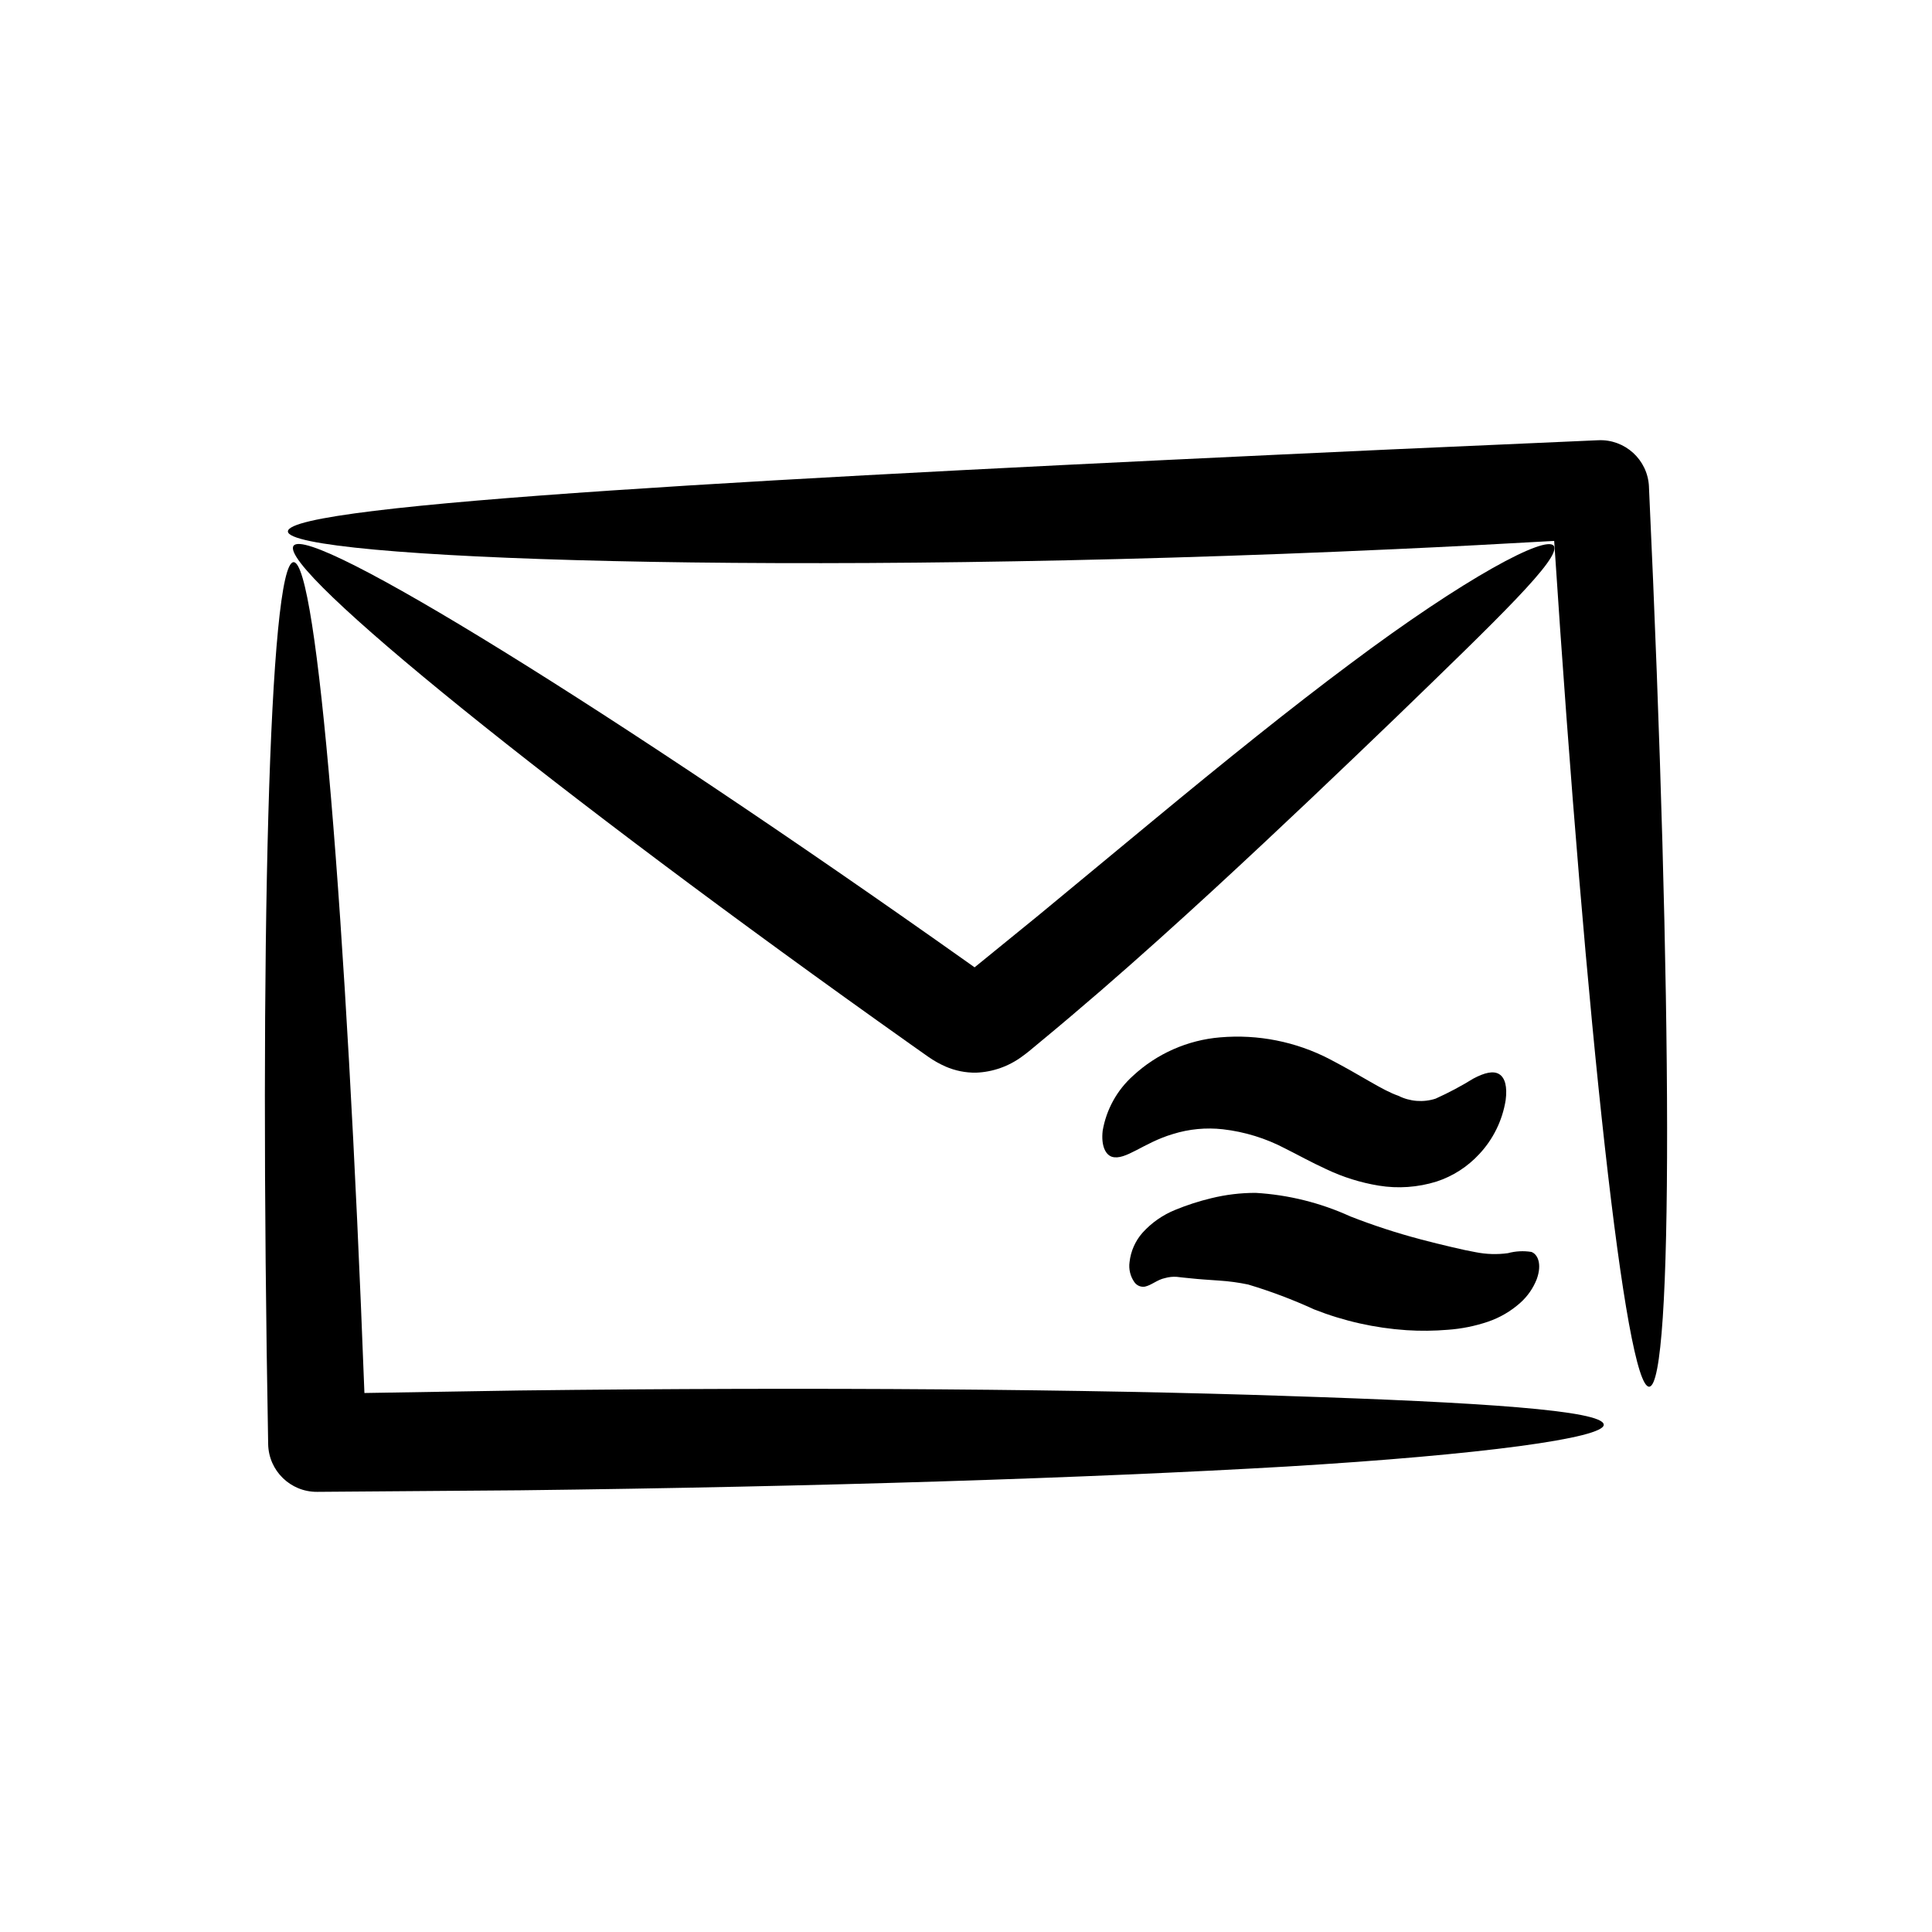
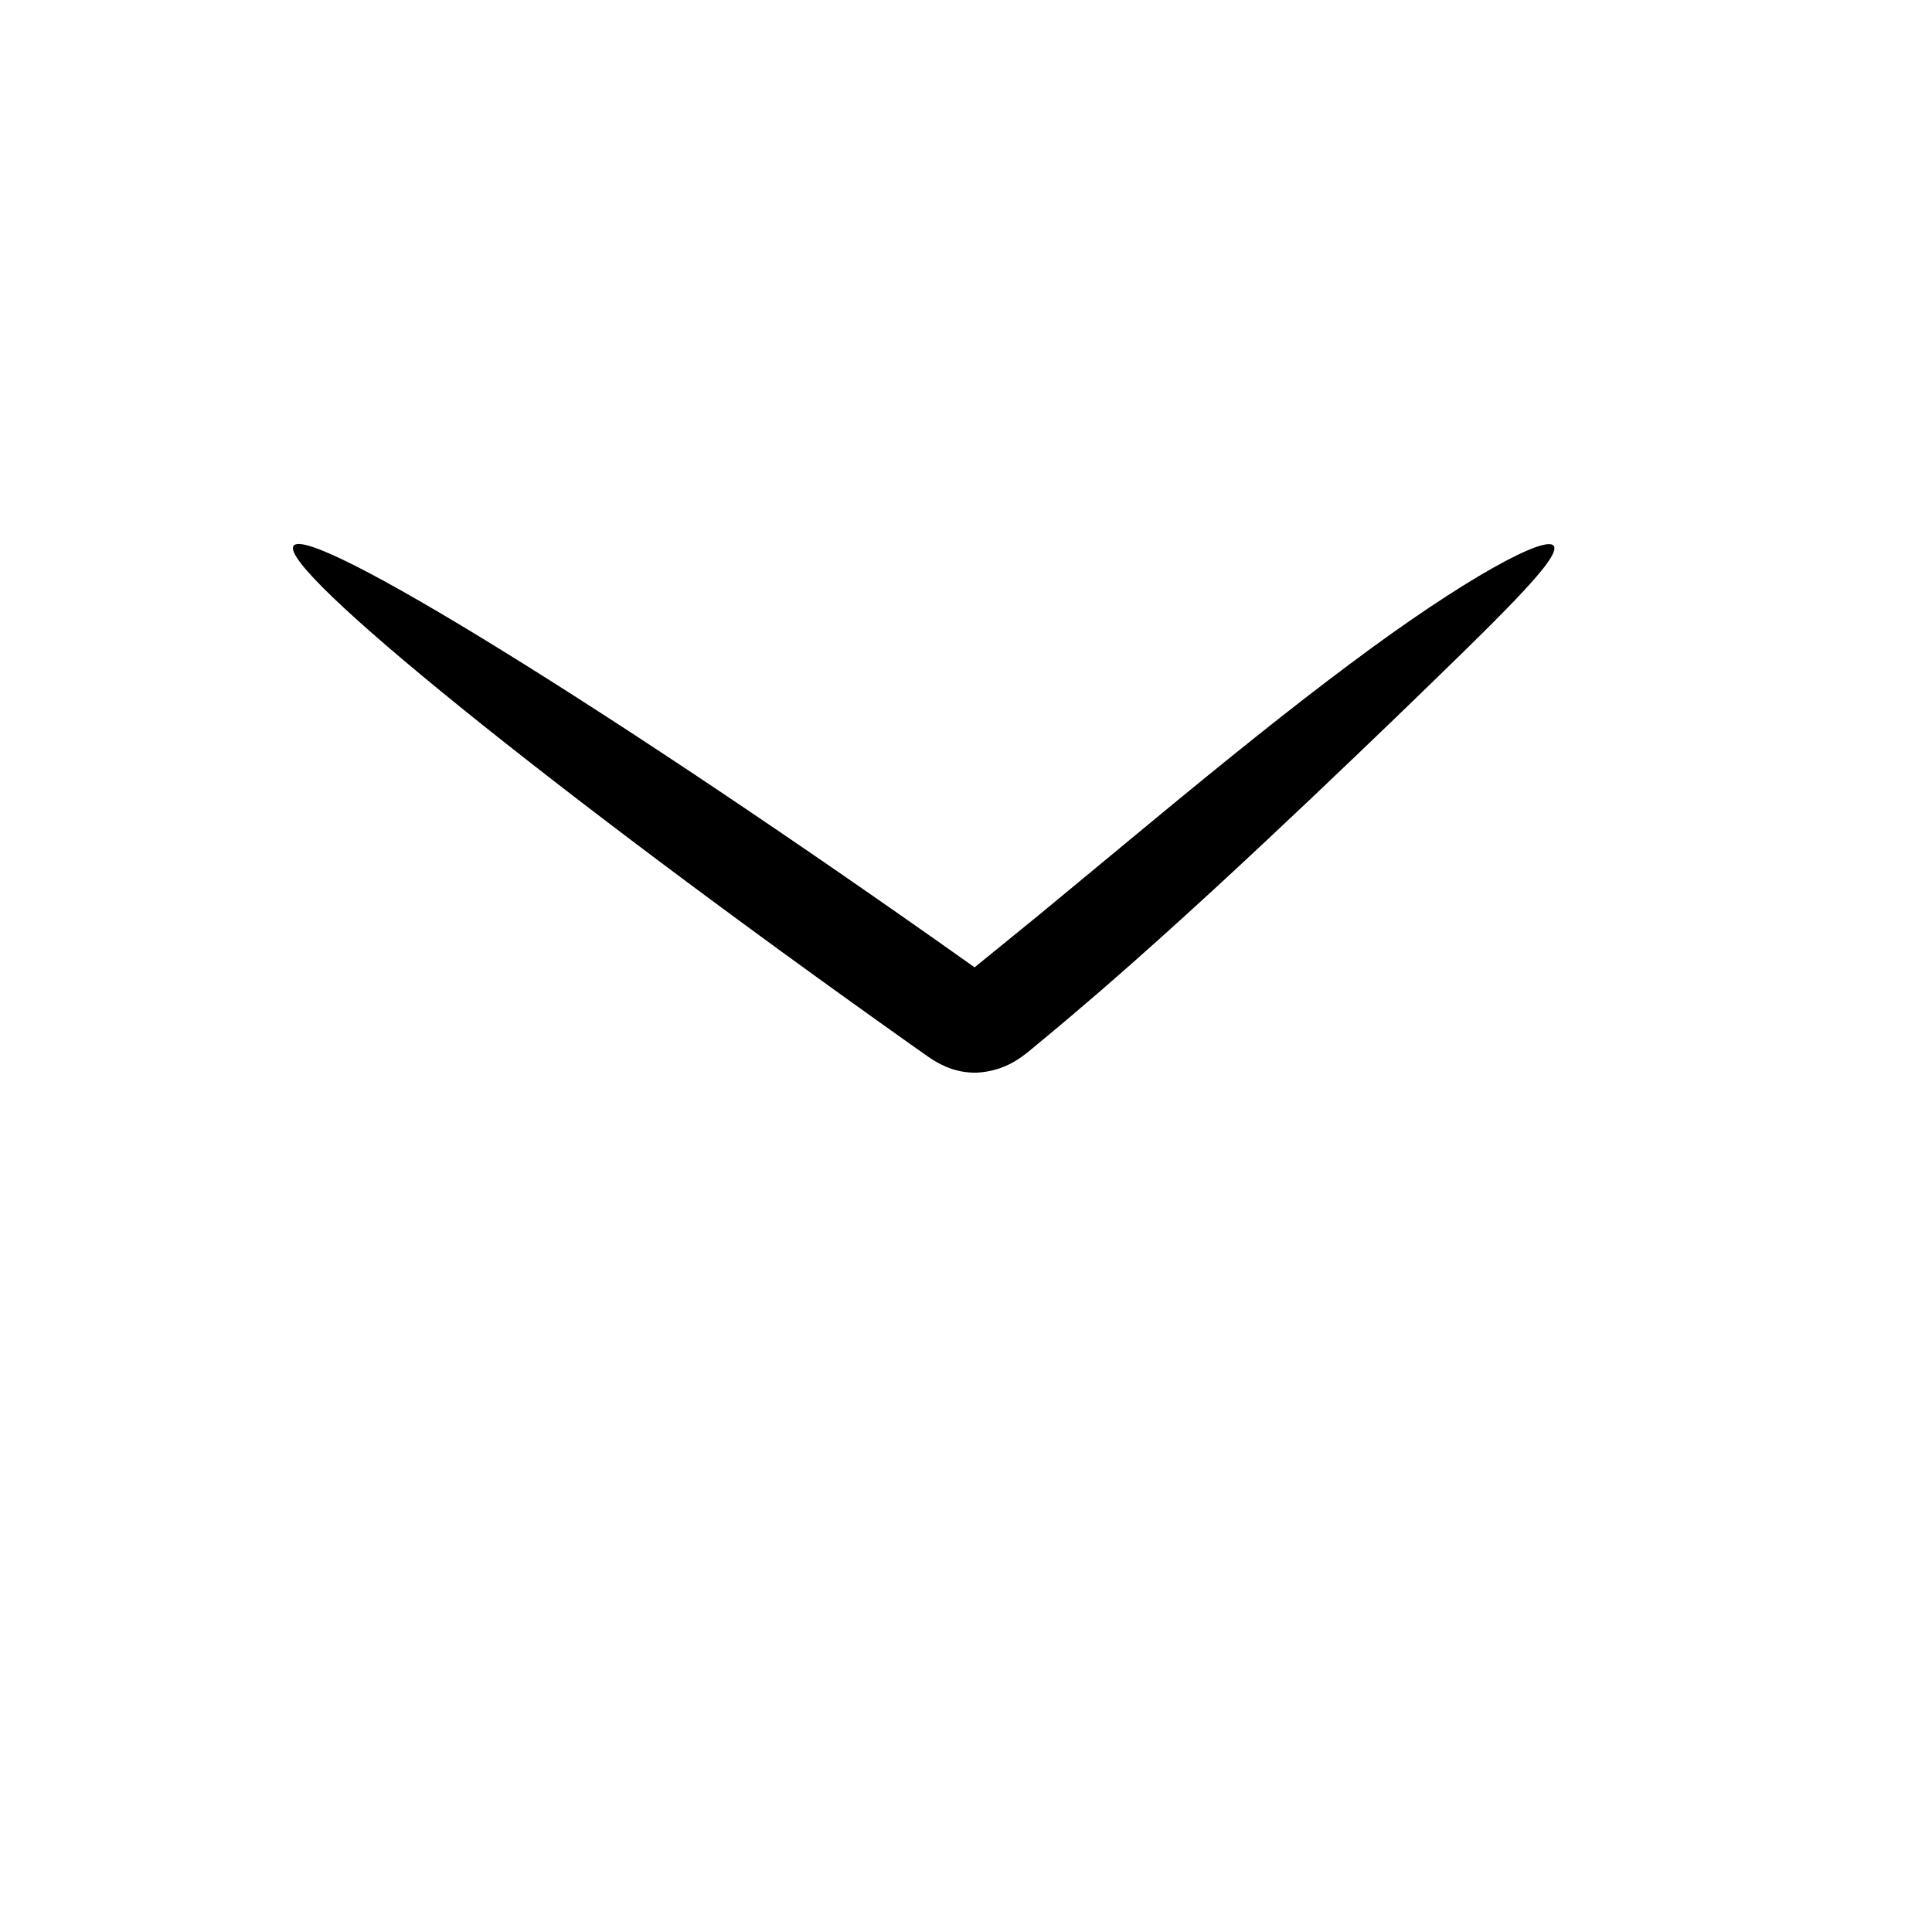
<svg xmlns="http://www.w3.org/2000/svg" fill="#000000" width="800px" height="800px" version="1.1" viewBox="144 144 512 512">
  <g>
-     <path d="m580.99 272.94c-0.328-7.109-6.359-12.605-13.465-12.273l-0.184 0.008-54.723 2.426c-161.41 7.449-292.37 14.348-292.32 21.738 0.039 7.215 131.55 12.16 293.52 4.684 14.32-0.645 28.293-1.391 42.055-2.172 8.457 128.86 18.949 224.48 25.191 224.14 6.449-0.355 6.199-103.06-0.078-238.55z" />
-     <path d="m484.79 513.94c-52.004-1.773-123.82-2.398-203.13-1.449-13.984 0.227-27.637 0.449-41.086 0.668-4.777-126.43-12.531-220.35-18.777-220.18-6.457 0.172-9.133 100.81-6.731 233.73 0.129 7.055 5.91 12.695 12.969 12.645h0.176c17.41-0.133 35.383-0.27 53.762-0.41 79.312-0.945 151.09-3.281 203.04-6.297 52.035-3.125 84.23-7.574 83.996-11.105-0.238-3.758-32.312-5.934-84.219-7.598z" />
    <path d="m555.76 288.65c-2.07-2.906-23.348 8.32-54.012 31.312-15.352 11.43-33.062 25.68-52.379 41.66-9.629 7.965-19.734 16.328-30.211 24.996-5.246 4.266-10.578 8.605-15.996 13.016l-0.887 0.719-1.562-1.109c-94.59-67.039-174.7-116.55-178.92-110.6-4.227 5.961 69.031 65.141 163.62 132.18l4.594 3.242-0.004-0.004c1.43 1.004 2.953 1.863 4.547 2.57 2.562 1.121 5.336 1.68 8.133 1.637 4.43-0.172 8.703-1.688 12.258-4.344 0.629-0.449 1.207-0.895 1.734-1.324l1.047-0.867 2.066-1.715c5.519-4.547 10.859-9.105 16.082-13.609 10.418-9.027 20.238-17.906 29.512-26.426 18.52-17.059 34.809-32.645 48.453-45.762 27.172-26.301 44.105-42.543 41.922-45.574z" />
-     <path d="m468.09 443.27c5.777 0.664 11.375 2.394 16.52 5.106 3.16 1.566 6.758 3.59 10.887 5.481l-0.004-0.004c4.406 2.098 9.082 3.562 13.895 4.352 5.109 0.832 10.34 0.465 15.281-1.07 4.348-1.418 8.258-3.934 11.359-7.297 3.699-3.957 6.133-8.93 6.988-14.281 0.465-3.57-0.16-5.91-1.695-6.883-1.547-0.98-3.93-0.402-6.859 1.16-3.223 1.992-6.57 3.769-10.023 5.324-3.262 1.051-6.805 0.773-9.863-0.766-4.25-1.457-9.477-5.164-18.176-9.691v-0.004c-8.941-4.644-19.016-6.652-29.055-5.785-8.617 0.719-16.746 4.305-23.086 10.188-4.242 3.805-7.074 8.934-8.039 14.555-0.449 4.019 0.766 6.344 2.449 6.906 3.551 1.078 8.305-3.699 16.141-6.019 4.289-1.344 8.816-1.773 13.281-1.27z" />
-     <path d="m447.38 484.98c1.789-0.379 3.336-1.867 5.352-2.273 1.008-0.289 2.059-0.402 3.102-0.332 0.965 0.145 2.246 0.23 4.031 0.426 1.699 0.195 4.539 0.375 7.266 0.57 2.574 0.164 5.133 0.516 7.656 1.043 5.977 1.793 11.824 4 17.496 6.602 7.82 3.082 16.066 4.934 24.449 5.496 3.66 0.238 7.336 0.199 10.988-0.109 3.606-0.258 7.16-0.973 10.586-2.129 3.168-1.078 6.086-2.781 8.582-5.012 1.922-1.715 3.414-3.856 4.359-6.254 1.48-4.094 0.219-6.66-1.414-7.234-2.074-0.332-4.195-0.223-6.223 0.328-2.832 0.391-5.711 0.301-8.516-0.254-1.754-0.305-3.801-0.754-6.332-1.352-2.586-0.613-5.477-1.293-8.379-2.078l0.004-0.004c-6.297-1.664-12.492-3.688-18.555-6.062-7.894-3.602-16.391-5.715-25.055-6.227-3.973-0.008-7.93 0.469-11.785 1.418-3.242 0.777-6.422 1.805-9.504 3.074-3.312 1.332-6.281 3.398-8.68 6.043-1.938 2.18-3.144 4.91-3.465 7.812-0.262 1.871 0.199 3.777 1.289 5.324 0.617 0.883 1.68 1.34 2.746 1.184z" />
  </g>
</svg>